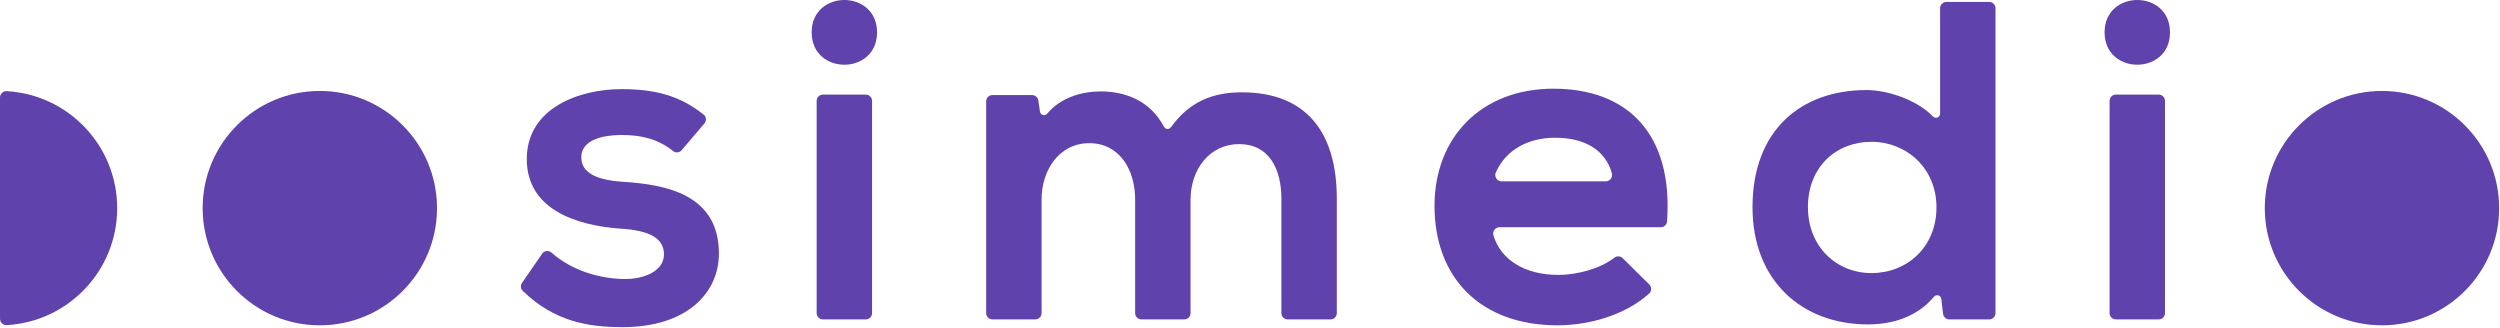
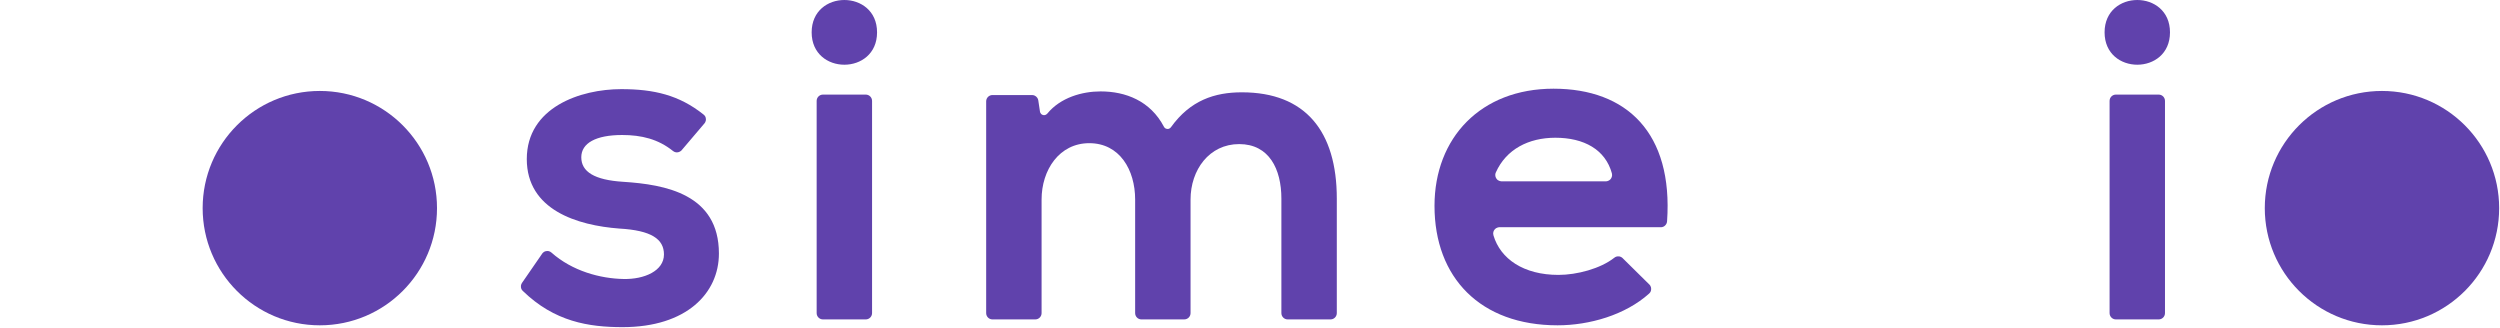
<svg xmlns="http://www.w3.org/2000/svg" width="2270" height="298" viewBox="0 0 2270 298" fill="none">
  <path d="M565.759 165.073C539.775 163.417 527.812 155.99 527.812 142.801C527.812 130 541.009 122.582 564.928 122.582C582.481 122.582 597.667 126.309 611.101 137.118C612.503 138.249 614.149 138.454 615.093 138.341C617.872 138.001 619.072 136.236 619.072 136.236L639.592 112.094C639.592 112.094 641.139 110.513 640.96 108.077C640.809 106.129 640.204 105.094 638.665 103.868C616.616 86.332 593.783 80.936 564.111 80.936C526.995 80.936 478.325 97.437 478.325 144.445C478.325 190.636 524.099 204.656 562.463 207.545C591.323 209.185 602.875 217.034 602.875 231.046C602.875 245.892 585.143 253.741 566.167 253.32C545.24 252.945 519.737 246.232 500.697 229.322C499.101 227.904 497.349 227.734 495.753 228.04C493.28 228.504 492.183 230.488 492.183 230.488L473.981 256.872C473.981 256.872 472.76 258.52 473.004 260.633C473.164 262.101 473.599 263.081 474.747 264.194C503.476 292.084 534.412 297.045 565.337 297.045C623.489 297.045 652.779 266.1 652.779 230.221C652.779 176.205 604.109 167.538 565.759 165.073Z" fill="#6042AC" />
  <path d="M1127.62 83.823C1102.96 83.823 1080.83 91.028 1063.22 115.517C1062.33 116.639 1061.21 117.235 1059.83 117.069C1058.36 116.891 1057.49 116.265 1056.85 115.091C1044.48 91.501 1021.93 82.996 999.363 82.996C982.684 82.996 962.948 88.492 950.937 103.168C949.611 104.697 947.837 104.851 946.468 104.224C944.593 103.389 944.311 101.411 944.311 101.411L942.772 91.197C942.772 91.197 942.62 89.157 940.759 87.619C939.028 86.184 937.097 86.3 937.097 86.3H901.173C898.003 86.3 895.441 88.867 895.441 92.028V284.295C895.441 287.465 898.003 290.031 901.173 290.031H940.02C943.18 290.031 945.755 287.465 945.755 284.295V181.157C945.755 154.333 961.825 130.004 989.049 130.004C1016.68 130.004 1030.71 154.333 1030.71 181.157V284.295C1030.71 287.465 1033.27 290.031 1036.44 290.031H1075.29V290.021C1078.46 290.021 1081.02 287.465 1081.02 284.295V181.157C1081.02 154.333 1097.93 130.835 1125.16 130.835C1152.37 130.835 1163.5 153.524 1163.5 180.321V284.295C1163.5 287.465 1166.07 290.031 1169.23 290.031H1208.09C1211.26 290.031 1213.82 287.465 1213.82 284.295V180.321C1213.82 119.287 1185.36 83.823 1127.62 83.823Z" fill="#6042AC" />
  <path d="M1462.36 162.698C1460.48 164.799 1458.05 164.651 1458.05 164.651H1363.46C1363.46 164.651 1360.37 164.651 1358.83 162.298C1357.96 160.982 1357.1 159.086 1358.24 156.529C1367.63 135.549 1387.96 125.066 1412.23 125.066C1438.3 125.066 1457.66 135.831 1463.59 157.373C1464.22 159.673 1463.24 161.722 1462.36 162.698ZM1410.58 80.531C1344.6 80.531 1302.53 125.066 1302.53 186.922C1302.53 252.089 1344.18 295.383 1414.29 295.383C1443.21 295.383 1475.73 286.017 1497.37 266.594C1498.88 265.25 1499.18 263.881 1499.24 262.585C1499.37 259.685 1497.55 258.283 1497.55 258.283L1473.43 234.474C1473.43 234.474 1471.99 232.782 1469.55 232.782C1468.22 232.782 1467.14 232.969 1465.76 234.049C1453.24 243.922 1431.83 249.611 1415.11 249.611C1383.28 249.611 1362.41 234.993 1356.08 213.807C1355.35 211.381 1356.17 209.529 1357.16 208.363C1359 206.198 1361.55 206.315 1361.55 206.315H1507.99C1507.99 206.315 1510.14 206.519 1511.9 204.759C1512.82 203.85 1513.59 202.667 1513.71 200.867C1519.24 120.757 1477.14 80.531 1410.58 80.531Z" fill="#6042AC" />
  <path d="M290.403 82.587C231.64 82.587 184.007 130.223 184.007 188.989C184.007 247.754 231.64 295.389 290.403 295.389C349.168 295.389 396.802 247.754 396.802 188.989C396.802 130.223 349.168 82.587 290.403 82.587Z" fill="#6042AC" />
  <path d="M2162.83 82.587C2104.07 82.587 2056.43 130.223 2056.43 188.989C2056.43 247.754 2104.07 295.389 2162.83 295.389C2221.58 295.389 2269.23 247.754 2269.23 188.989C2269.23 130.223 2221.58 82.587 2162.83 82.587Z" fill="#6042AC" />
-   <path d="M6.049 82.758C4.045 82.641 2.727 83.335 1.562 84.585C-0.165 86.41 0.005 88.502 0.005 88.502V289.487C0.005 289.487 0.005 291.771 1.453 293.301C2.514 294.413 3.993 295.331 5.97 295.223C61.958 292.126 106.401 245.749 106.401 188.989C106.401 132.254 62.001 85.893 6.049 82.758Z" fill="#6042AC" />
-   <path d="M1699.34 247.957C1667.17 247.957 1641.6 223.63 1641.6 188.17C1641.6 151.464 1667.17 128.774 1699.34 128.774C1731.09 128.774 1758.31 152.694 1758.31 188.17C1758.31 224.861 1731.09 247.957 1699.34 247.957ZM1806.19 1.752H1767.35C1764.19 1.752 1761.61 4.317 1761.61 7.485V103.189C1761.61 103.189 1761.74 105.629 1759.24 106.681C1758.28 107.081 1756.55 107.189 1755.14 105.79C1740.2 90.197 1713.13 81.765 1694.8 81.765C1635.41 81.765 1591.28 118.052 1591.28 188.17C1591.28 254.976 1636.24 294.561 1696.04 294.561C1718.07 294.561 1740.44 288.013 1756.14 269.394C1757.25 268.102 1758.77 267.88 1759.95 268.22C1762.61 268.977 1762.72 271.45 1762.72 271.45L1764.31 284.926C1764.31 284.926 1764.43 286.873 1765.98 288.386C1767.86 290.205 1770 290.026 1770 290.026H1806.19C1809.36 290.026 1811.92 287.461 1811.92 284.29V7.485C1811.92 4.317 1809.36 1.752 1806.19 1.752Z" fill="#6042AC" />
  <path d="M1910.96 29.379C1910.96 68.56 1970.35 68.56 1970.35 29.379C1970.35 -9.793 1910.96 -9.793 1910.96 29.379Z" fill="#6042AC" />
  <path d="M1960.08 85.888H1921.23C1918.06 85.888 1915.5 88.453 1915.5 91.624V284.291C1915.5 287.461 1918.06 290.027 1921.23 290.027H1960.08C1963.25 290.027 1965.81 287.461 1965.81 284.291V91.624C1965.81 88.453 1963.25 85.888 1960.08 85.888Z" fill="#6042AC" />
-   <path d="M736.981 29.379C736.981 68.56 796.368 68.56 796.368 29.379C796.368 -9.793 736.981 -9.793 736.981 29.379Z" fill="#6042AC" />
+   <path d="M736.981 29.379C736.981 68.56 796.368 68.56 796.368 29.379C796.368 -9.793 736.981 -9.793 736.981 29.379" fill="#6042AC" />
  <path d="M786.098 85.888H747.257C744.086 85.888 741.521 88.453 741.521 91.624V284.291C741.521 287.461 744.086 290.027 747.257 290.027H786.098C789.259 290.027 791.834 287.461 791.834 284.291V91.624C791.834 88.453 789.259 85.888 786.098 85.888Z" fill="#6042AC" />
</svg>